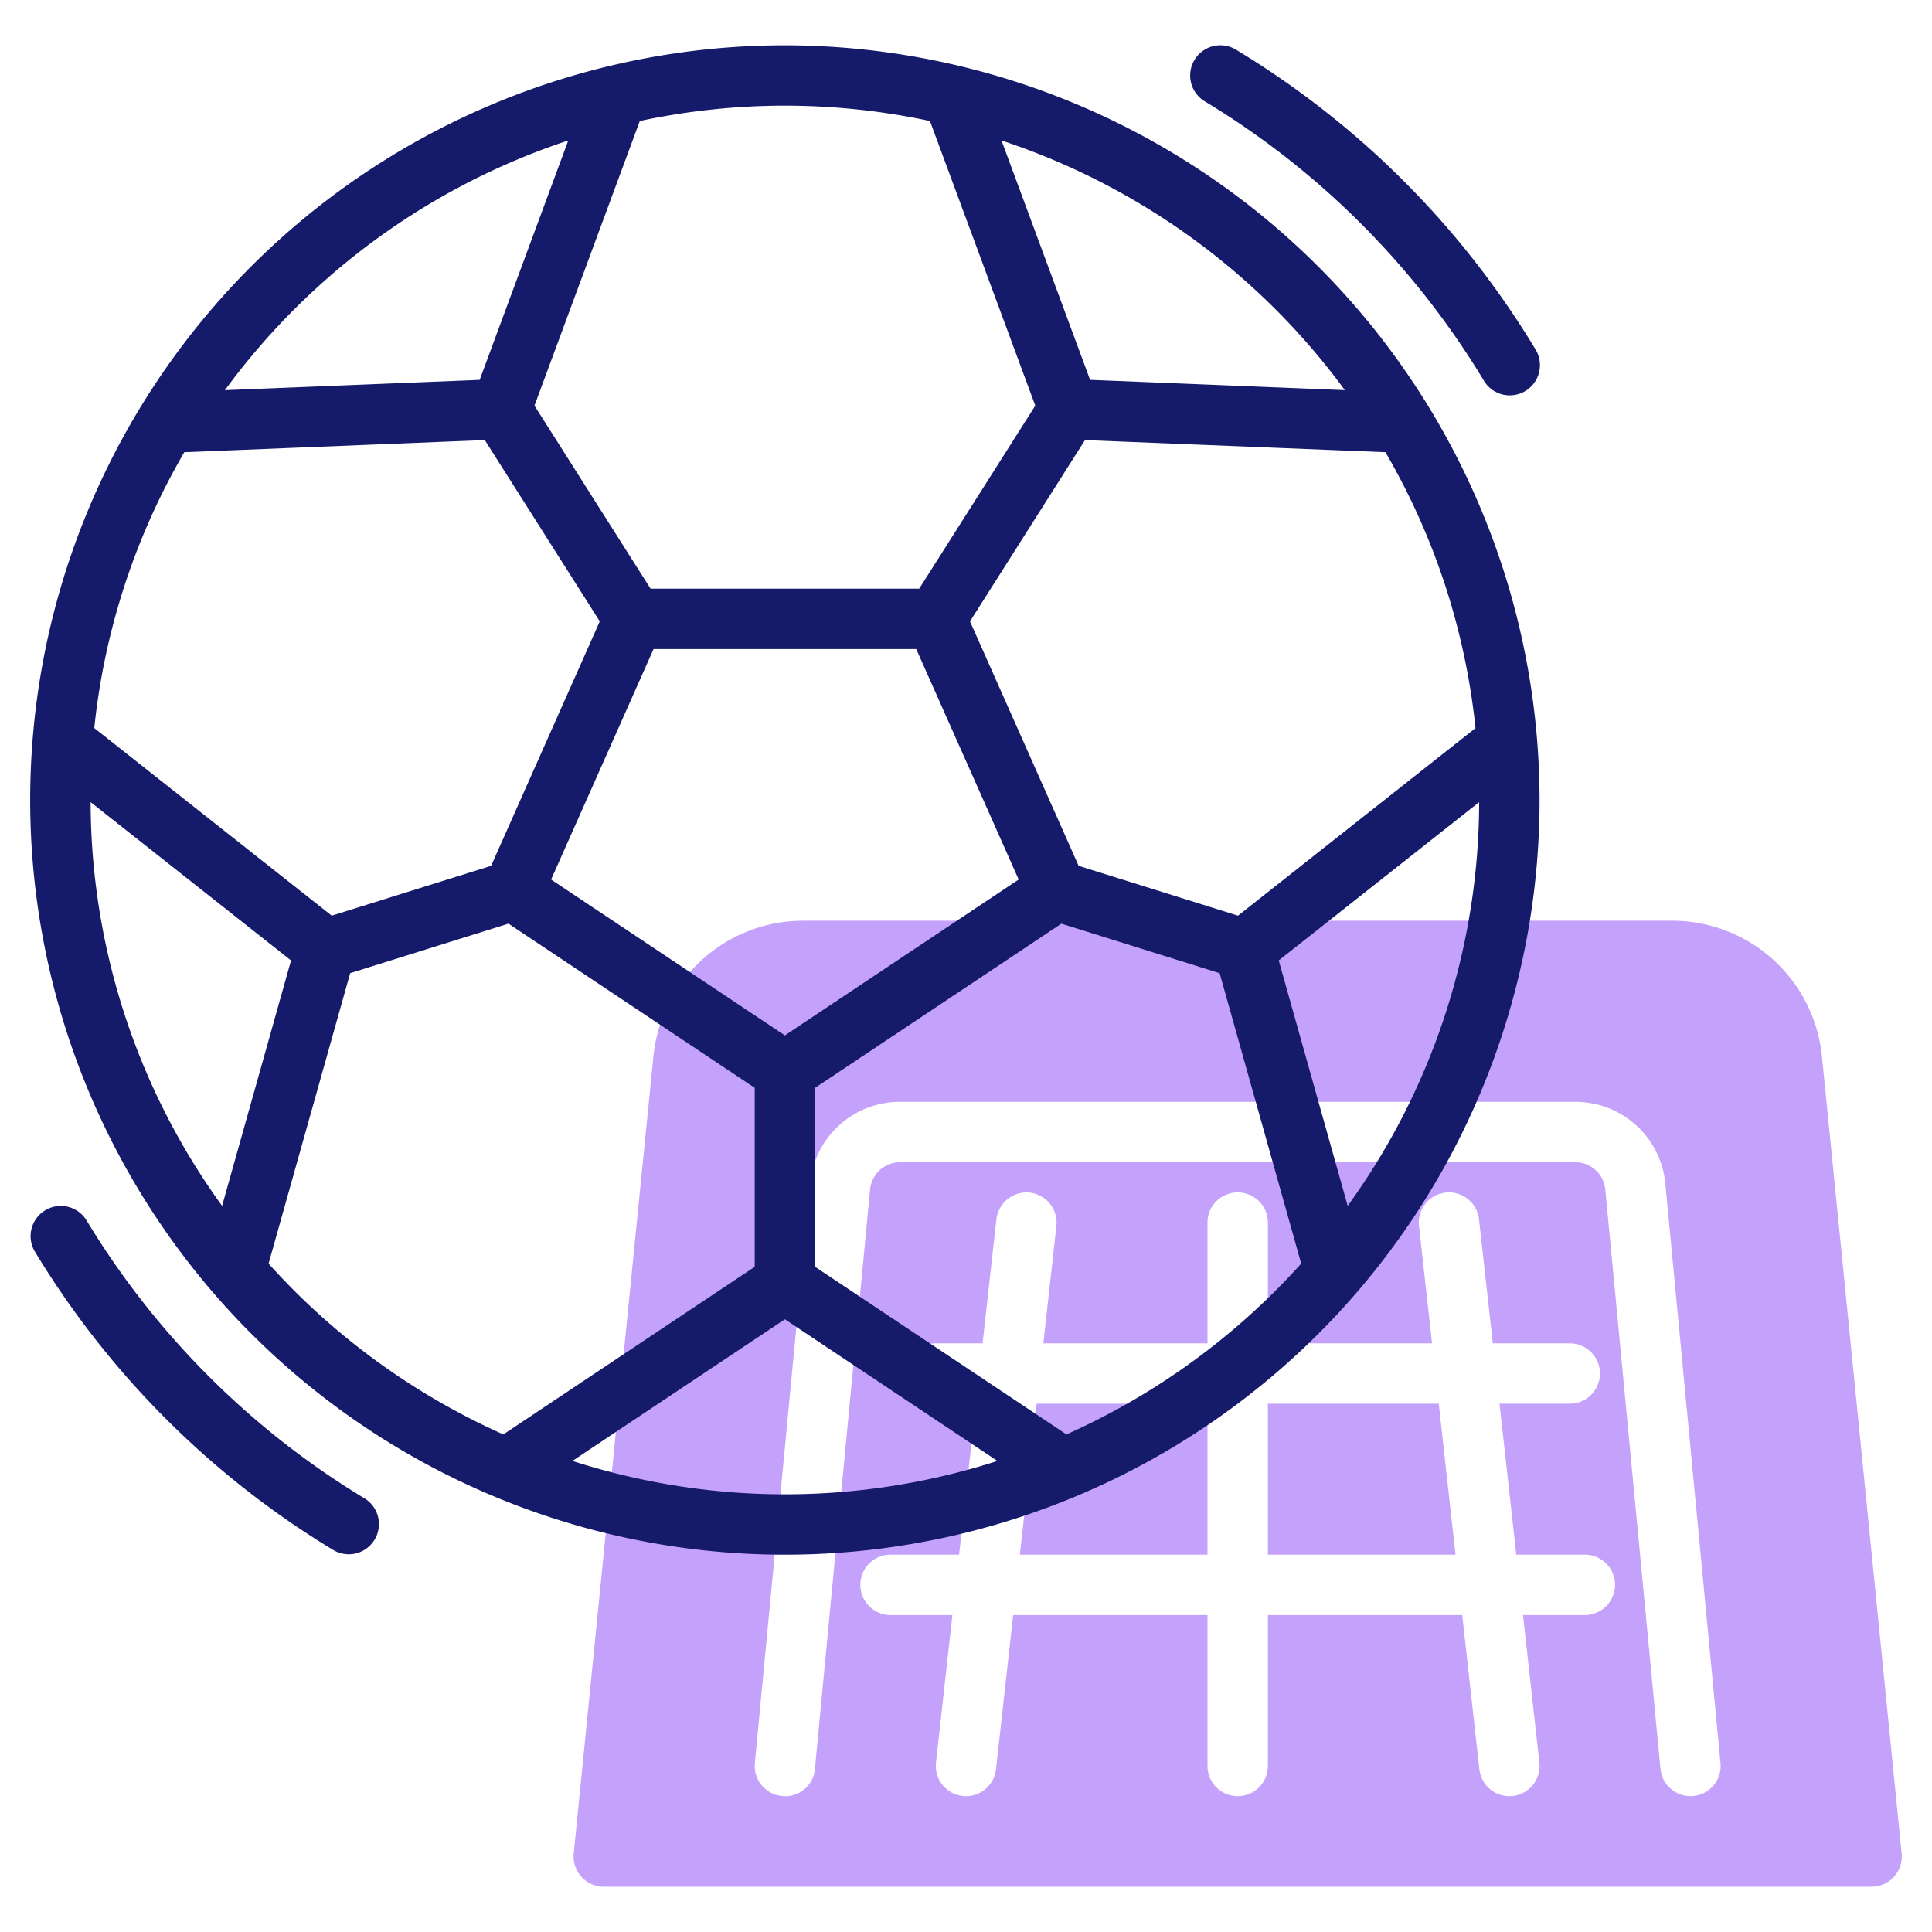
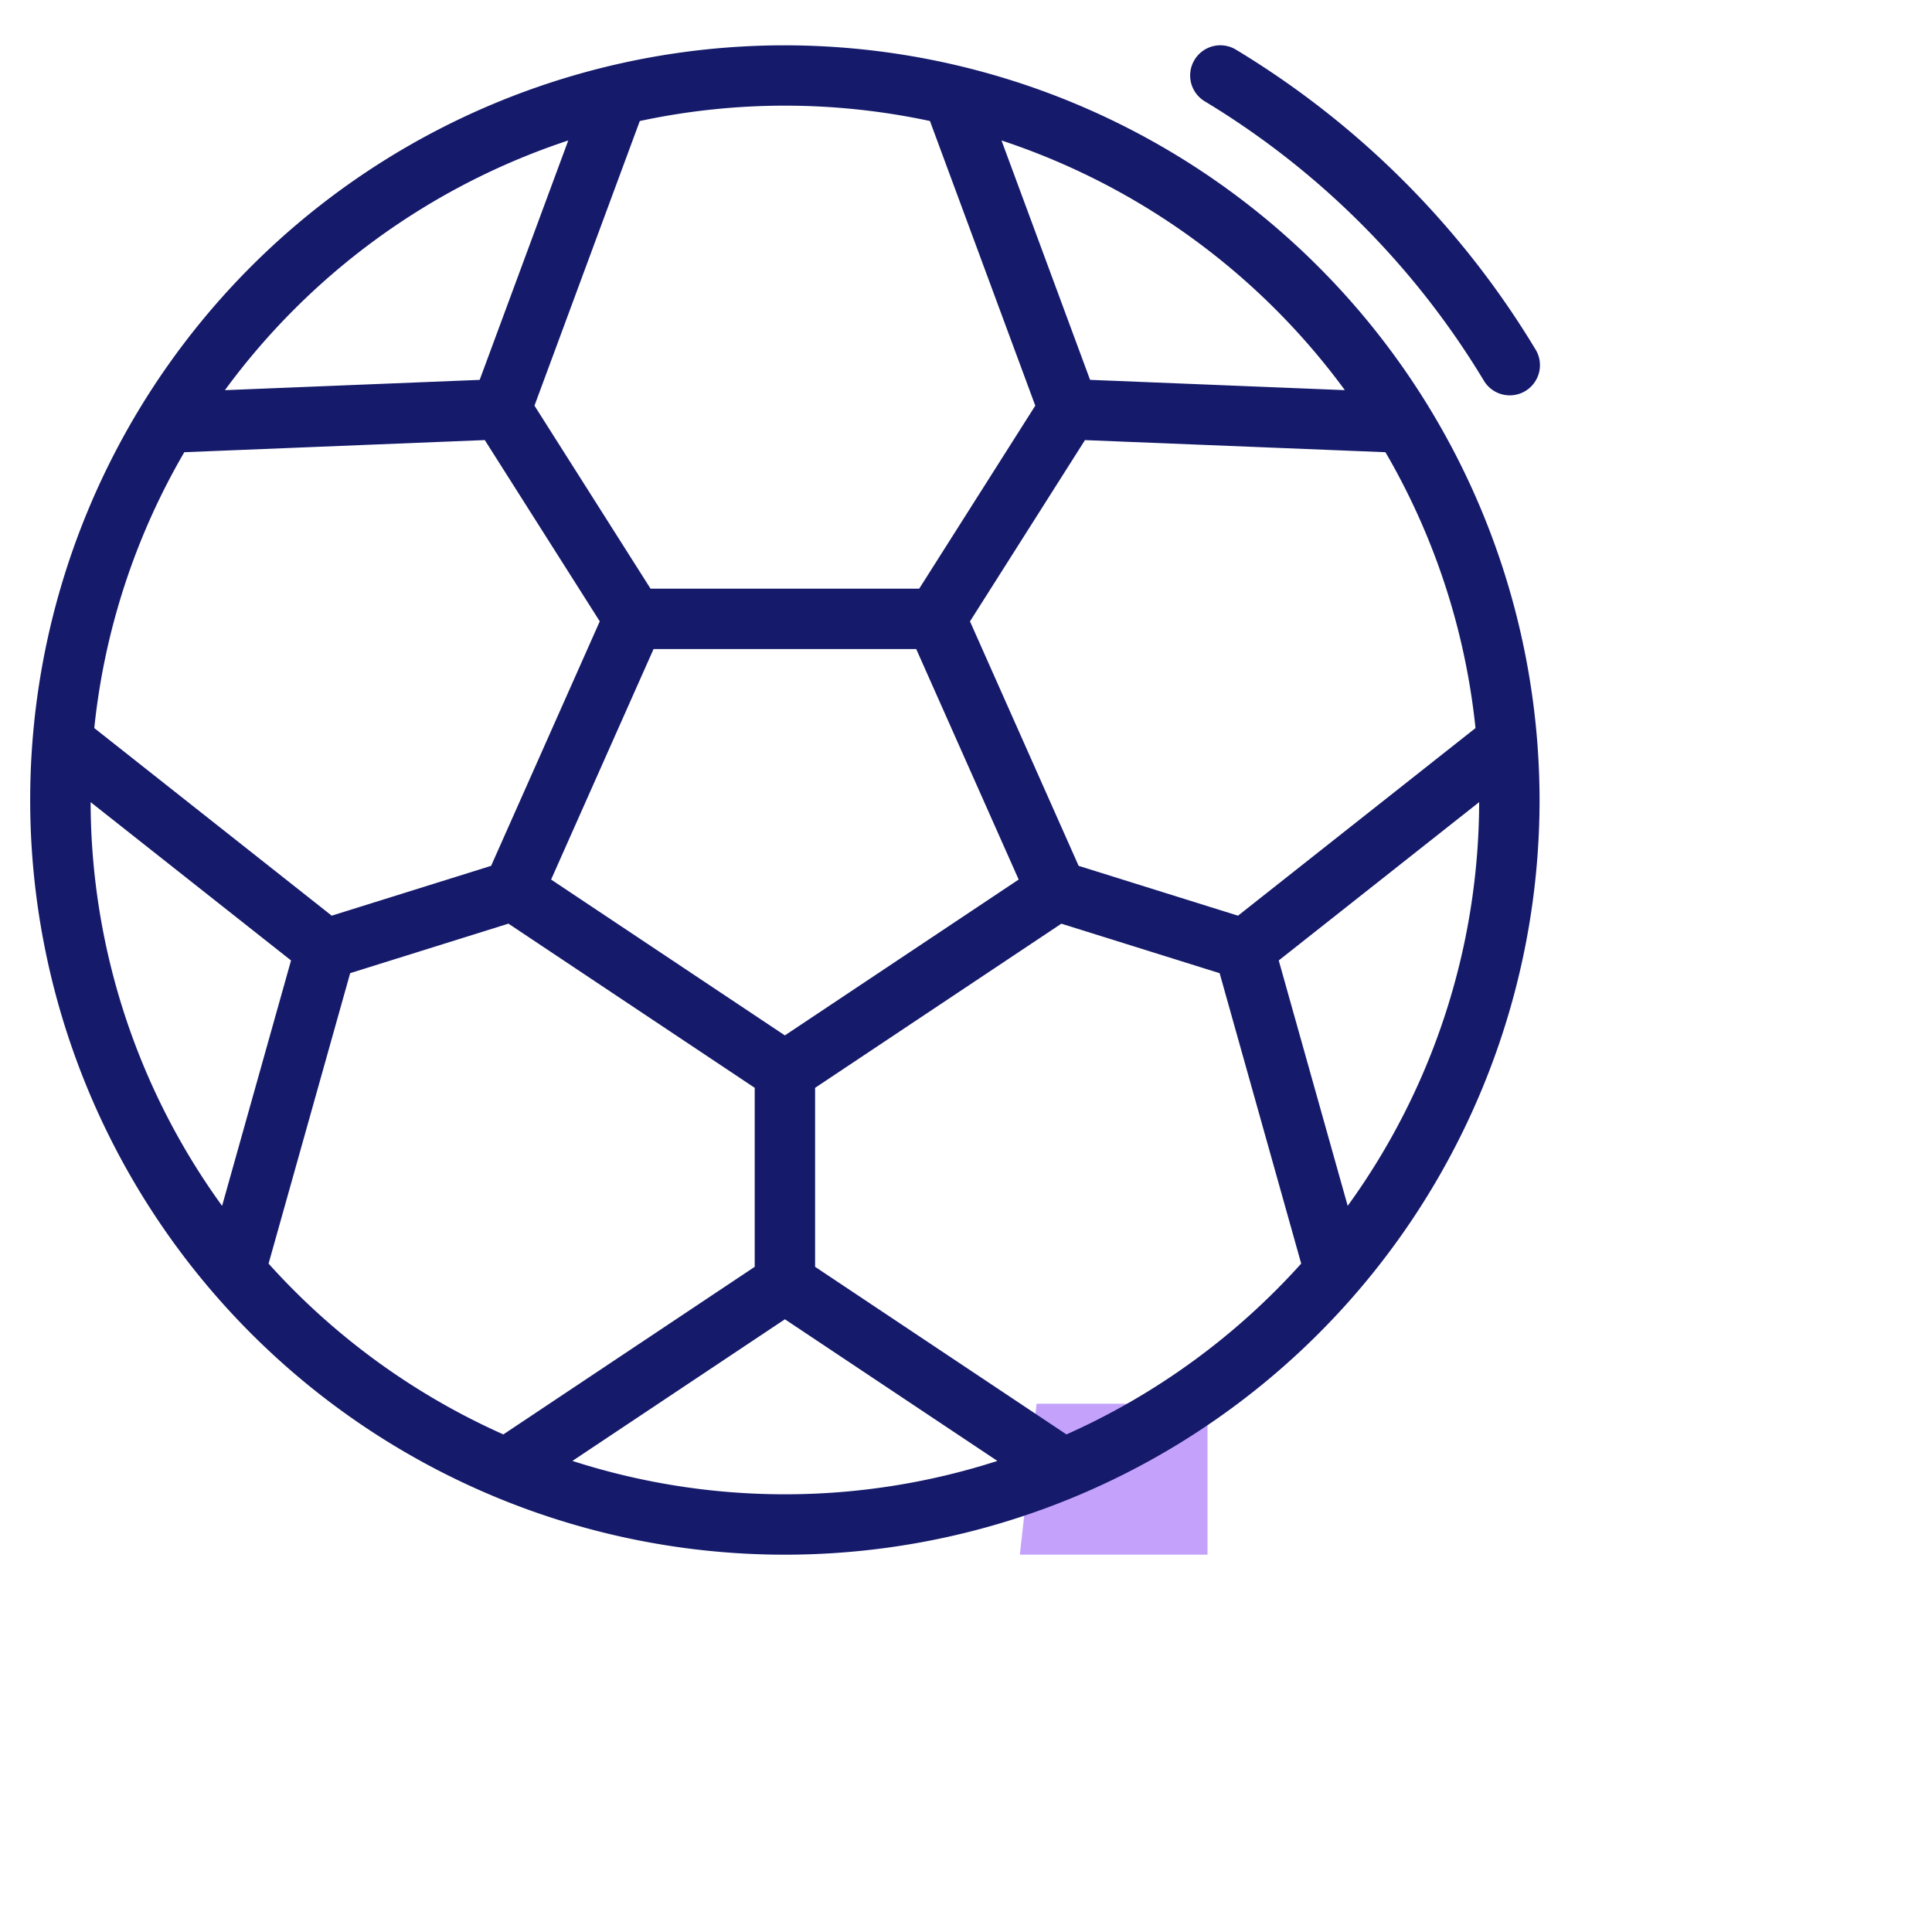
<svg xmlns="http://www.w3.org/2000/svg" viewBox="0 0 64 64" width="256px" height="256px">
  <polygon fill="#c4a2fc" points="33.784 51.5 40 51.5 40 46.5 34.339 46.5 33.784 51.5" />
-   <path fill="#c4a2fc" d="M62.995,61.4,60.355,35.002A4.986,4.986,0,0,0,55.38,30.5H26.62a4.986,4.986,0,0,0-4.976,4.502L19.005,61.4A1.001,1.001,0,0,0,20,62.5h42A1.001,1.001,0,0,0,62.995,61.4ZM52.5,53.5H50.451l.543,4.89a1,1,0,1,1-1.988.221L48.438,53.5h-6.438v5a1,1,0,0,1-2,0v-5H33.562l-.568,5.11a1,1,0,0,1-1.988-.221L31.549,53.5H29.5a1,1,0,0,1,0-2h2.271l.556-5h-1.327a1,1,0,0,1,0-2h1.549l.457-4.11a1.011,1.011,0,0,1,1.104-.884,1.001,1.001,0,0,1,.884,1.104L34.562,44.5h5.438v-4a1,1,0,0,1,2,0v4h5.438l-.432-3.89a1,1,0,1,1,1.988-.221L49.451,44.5h2.549a1,1,0,0,1,0,2H49.673l.556,5h2.271a1,1,0,0,1,0,2Zm3.595,5.995a.999.999,0,0,1-1.09-.9L53.178,39.405A.998.998,0,0,0,52.181,38.5H29.818a.998.998,0,0,0-.996.906L26.995,58.595a.983.983,0,0,1-1.09.9.999.999,0,0,1-.9-1.09l1.827-19.189A2.989,2.989,0,0,1,29.818,36.5H52.181a2.989,2.989,0,0,1,2.986,2.715l1.827,19.19A.999.999,0,0,1,56.094,59.495Z" />
-   <polygon fill="#c4a2fc" points="42 46.5 42 51.5 48.216 51.5 47.66 46.5 42 46.5" />
  <path fill="#151a6a" d="M26,1.501a25,25,0,1,0,25,25A25.028,25.028,0,0,0,26,1.501ZM44.55,12.924l-8.44-.341L33.176,4.653A23.089,23.089,0,0,1,44.55,12.924Zm.094,27.021L42.36,31.816l6.639-5.244A22.868,22.868,0,0,1,44.644,39.945Zm-3.633-9.612-5.28-1.651-3.599-8.098,3.809-6.005,9.954.401a22.827,22.827,0,0,1,2.983,9.139Zm-15.011,3.966L18.256,29.136l3.394-7.636h8.701l3.394,7.636Zm-9.731-5.617-5.28,1.651L3.123,24.118a22.826,22.826,0,0,1,2.982-9.138l9.954-.402,3.809,6.005ZM3.002,26.572,9.641,31.816l-2.284,8.13A22.869,22.869,0,0,1,3.002,26.572Zm27.804-22.563,3.489,9.429-3.845,6.062H21.55l-3.845-6.062,3.489-9.429a22.948,22.948,0,0,1,9.612,0Zm-11.981.643L15.89,12.584l-8.44.341A23.089,23.089,0,0,1,18.825,4.653ZM8.897,41.859l2.703-9.622,5.243-1.64,8.158,5.438v5.93l-8.327,5.552A23.108,23.108,0,0,1,8.897,41.859Zm10.065,6.536,7.039-4.692,7.039,4.692a22.954,22.954,0,0,1-14.077,0Zm16.366-.878-8.327-5.552V36.036l8.158-5.438,5.243,1.64L43.104,41.858A23.109,23.109,0,0,1,35.327,47.517Z" />
-   <path fill="#151a6a" d="M11.059,51.357A1.0 1,0,0,0,12.09,49.644a27.226,27.226,0,0,1-9.233-9.233A1.0 1,0,0,0,1.144,41.442,29.222,29.222,0,0,0,11.059,51.357Z" />
  <path fill="#151a6a" d="M39.569,1.985A.999.999,0,0,0,39.91,3.357a27.225,27.225,0,0,1,9.233,9.233 1.0 1,0,1,0,1.713-1.031,29.222,29.222,0,0,0-9.915-9.915A.998.998,0,0,0,39.569,1.985Z" />
</svg>